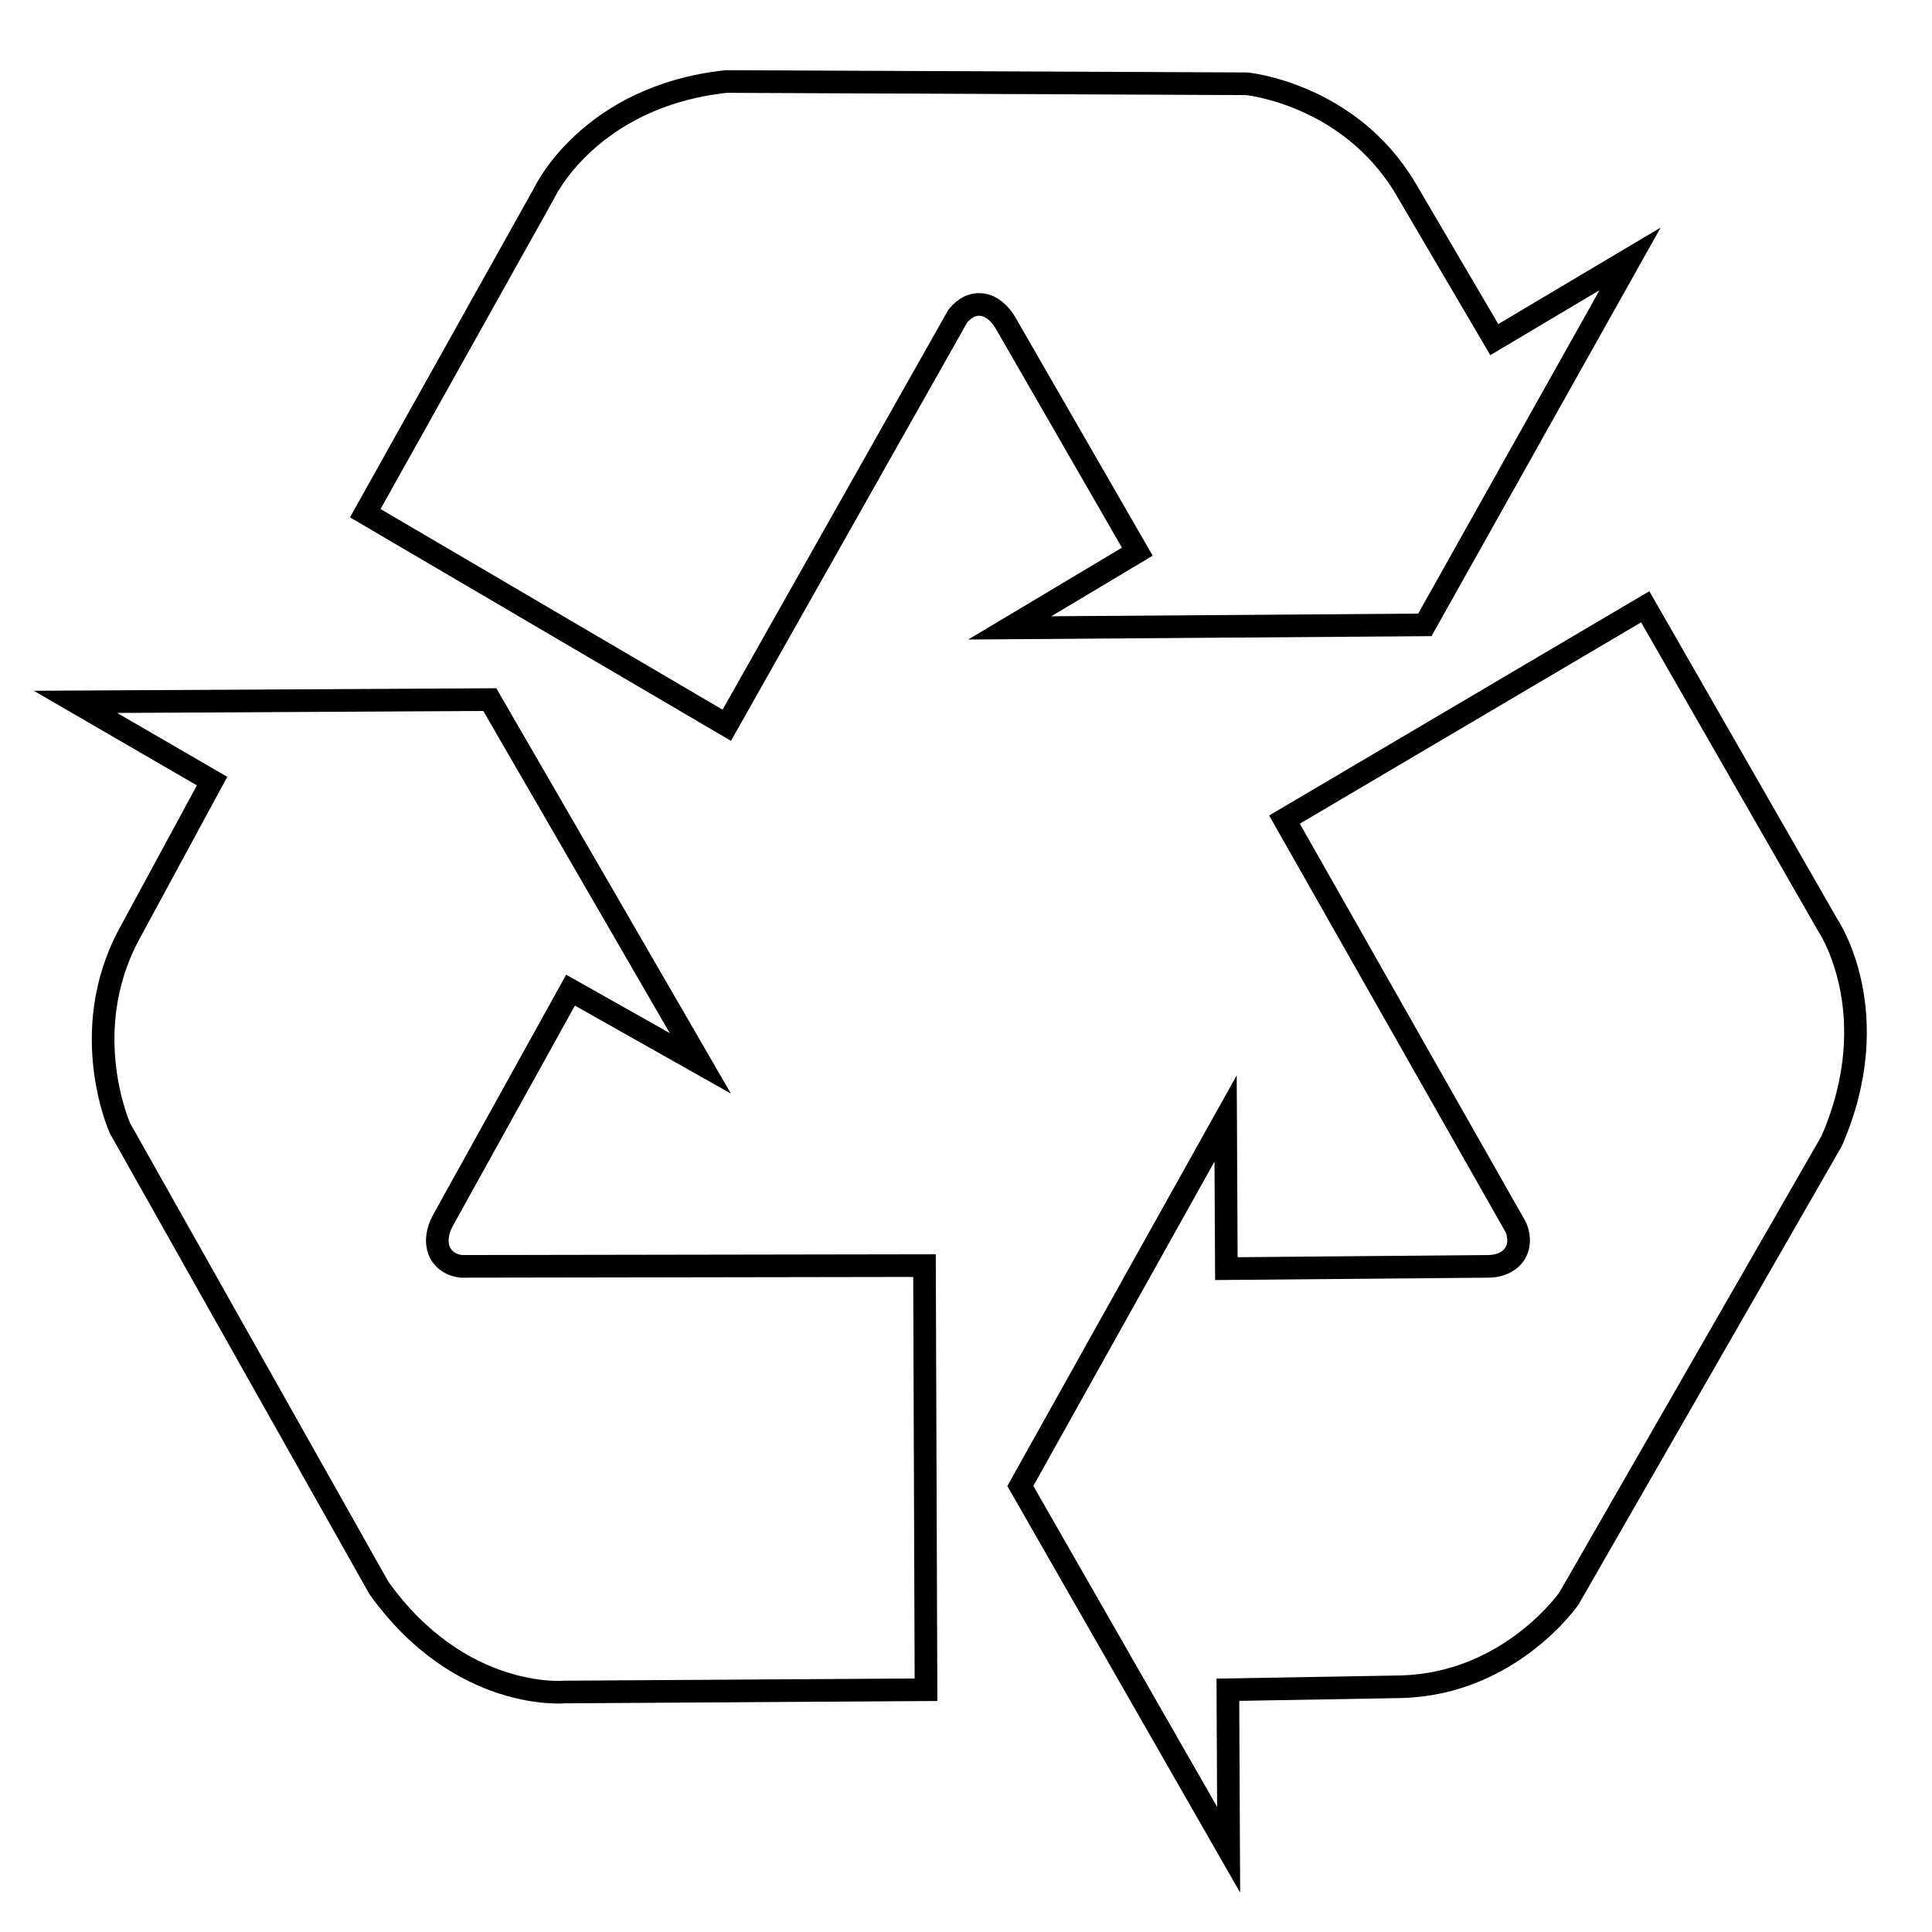
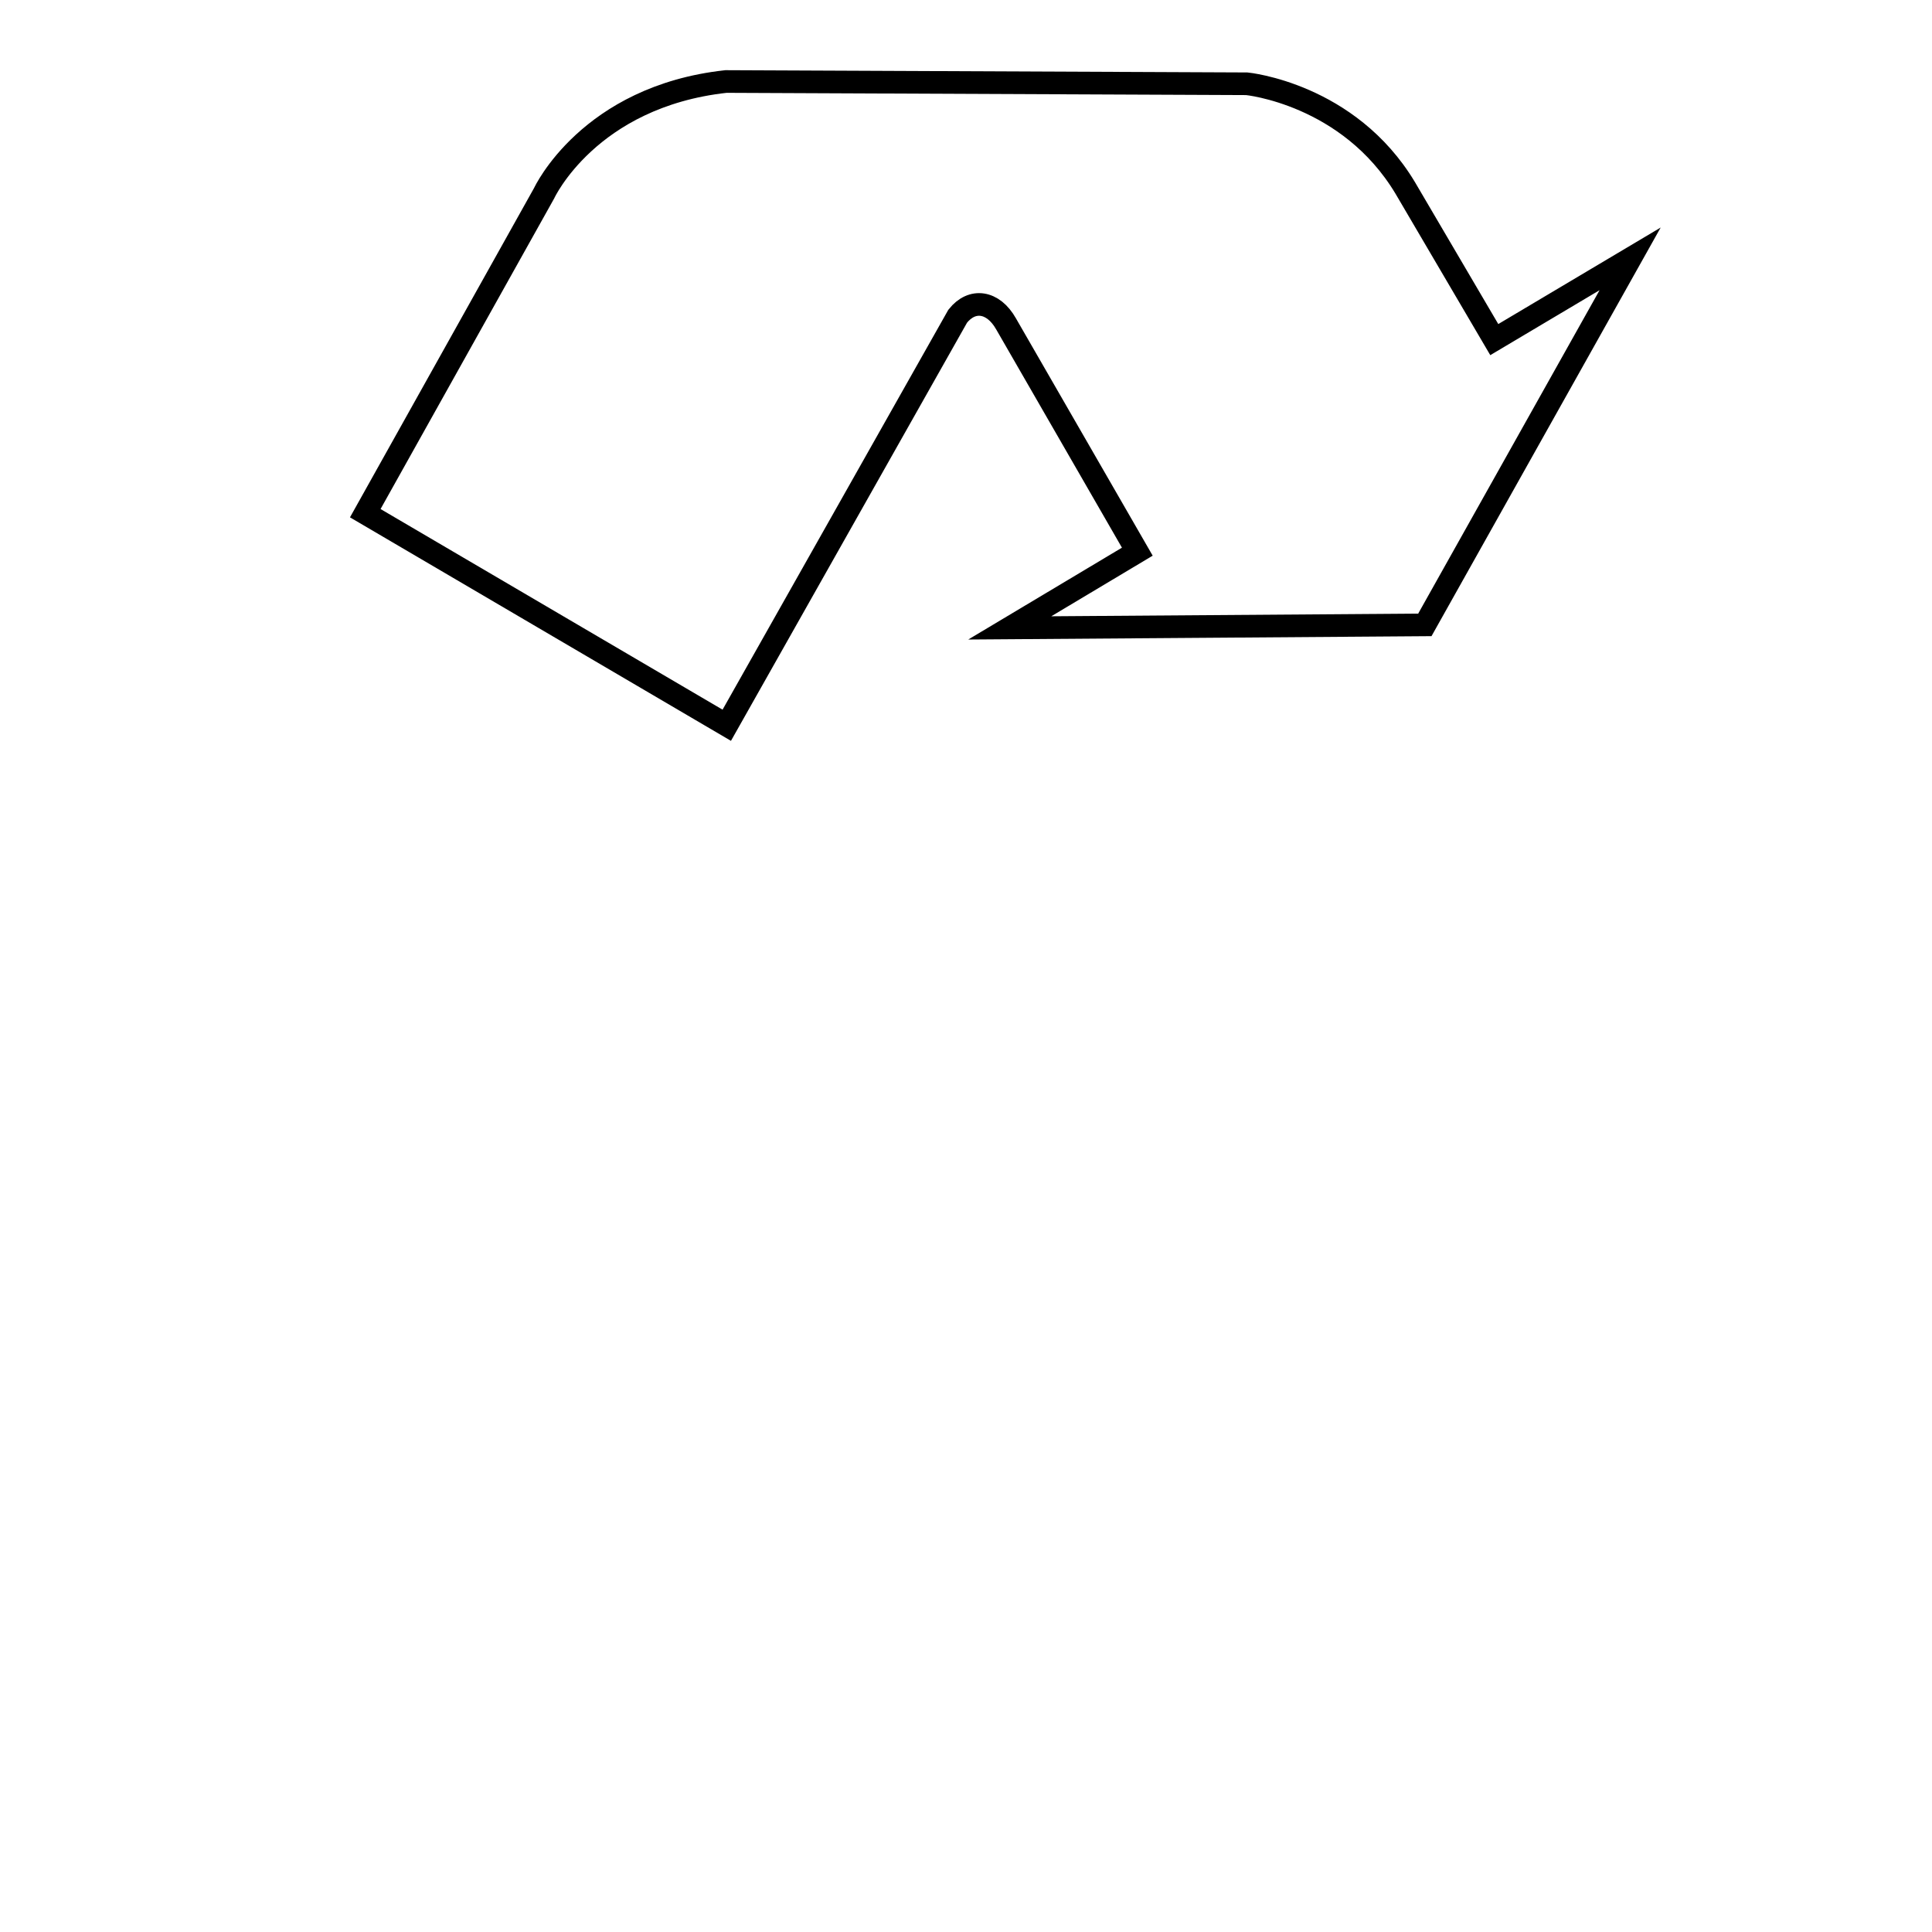
<svg xmlns="http://www.w3.org/2000/svg" version="1.1" x="0px" y="0px" viewBox="0 0 256 256" enable-background="new 0 0 256 256" xml:space="preserve">
  <g>
    <g>
-       <path stroke-width="3" fill-opacity="0" stroke="#000000" d="M162.4,148.2l-27.2,48.7l27.6,48.2l-0.1-21.2l23-0.4c14.4-0.4,22.2-11.7,22.2-11.7l34.8-60.6c7.4-17-0.5-28.6-0.5-28.6l-24.2-42.2l-47.8,28.2l30.7,54.1c1.1,2.9-0.7,5.2-4,5.1l-34.4,0.3L162.4,148.2L162.4,148.2z" />
-       <path stroke-width="3" fill-opacity="0" stroke="#000000" d="M92.8,140.9L64.9,92.7L10,93l18.1,10.5L17,124c-6.8,12.9-1.1,25.5-1.1,25.5l34.3,60.9c10.8,15.1,24.6,13.8,24.6,13.8l47.9-0.3l-0.2-56.2l-61.4,0.1c-3-0.4-4-3.2-2.4-6.1l16.9-30.5L92.8,140.9L92.8,140.9z" />
      <path stroke-width="3" fill-opacity="0" stroke="#000000" d="M133.8,83.2l55-0.4l27.2-48.5l-18,10.7l-11.8-20.1c-7.5-12.5-21-13.8-21-13.8l-69-0.3c-18.2,2-24.1,14.8-24.1,14.8L48.4,68l47.9,28.1l30.6-54.2c1.9-2.4,4.7-2,6.4,1l17.4,30.2L133.8,83.2L133.8,83.2z" />
    </g>
  </g>
</svg>